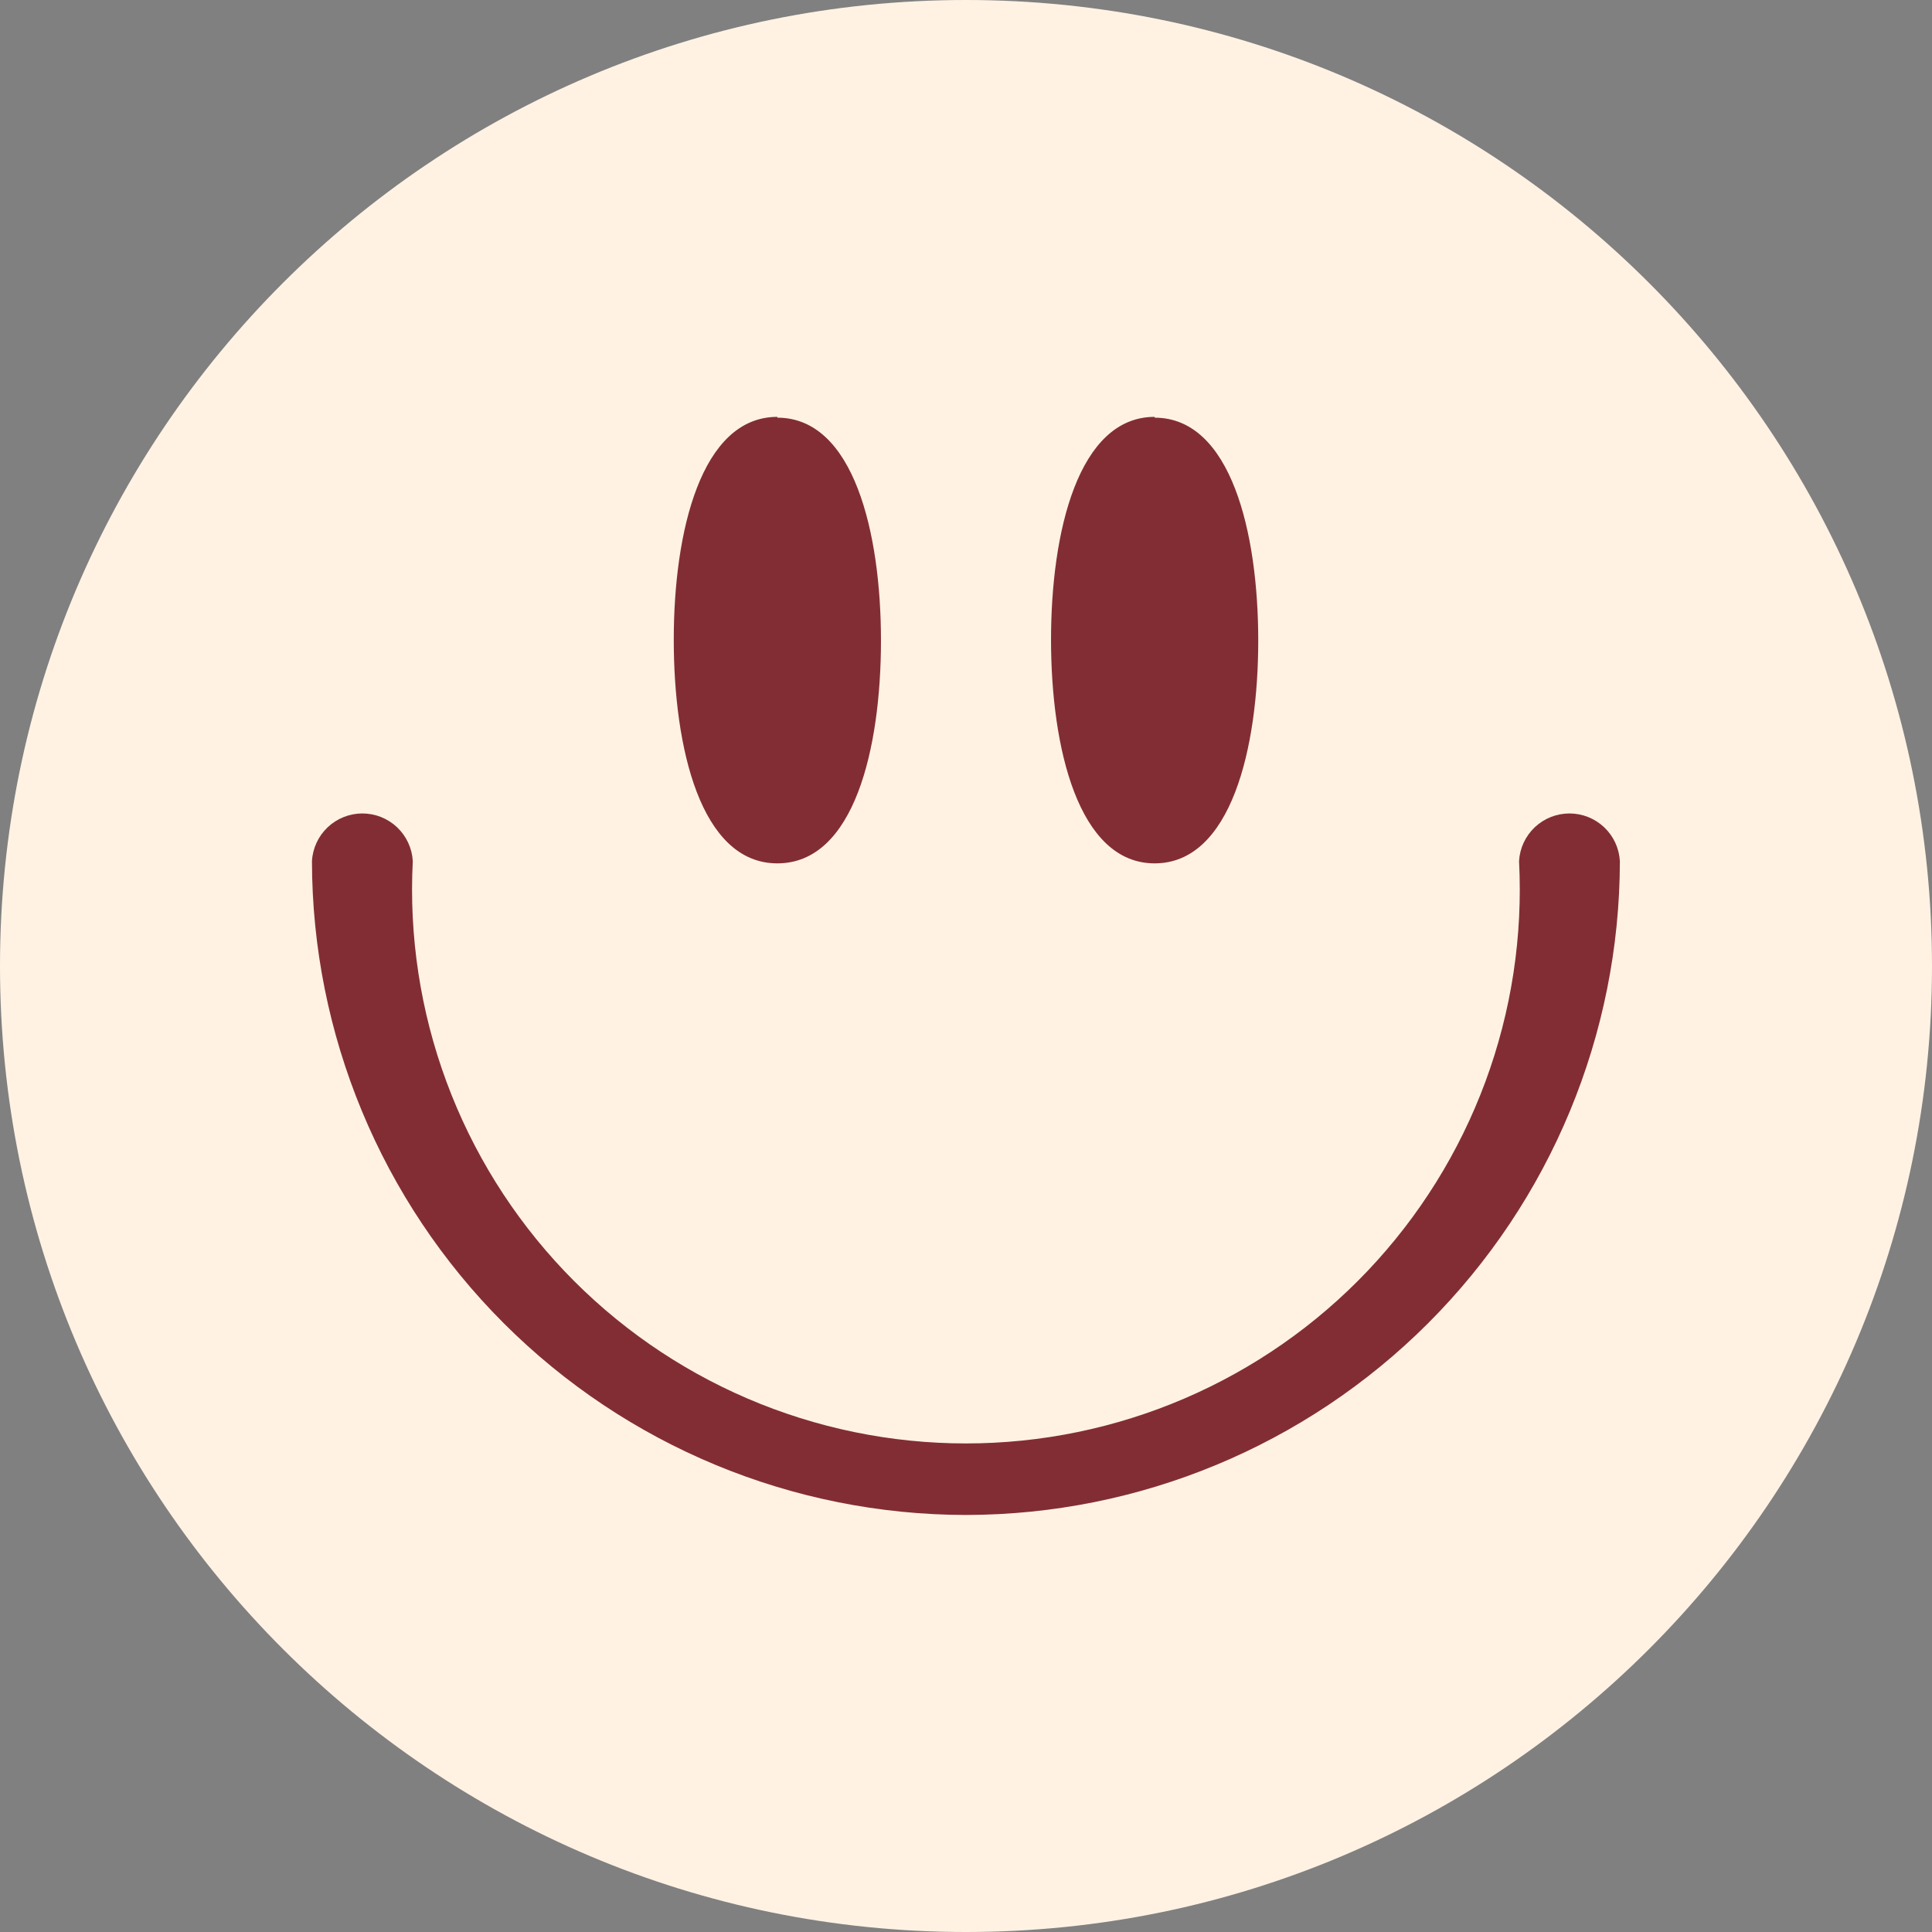
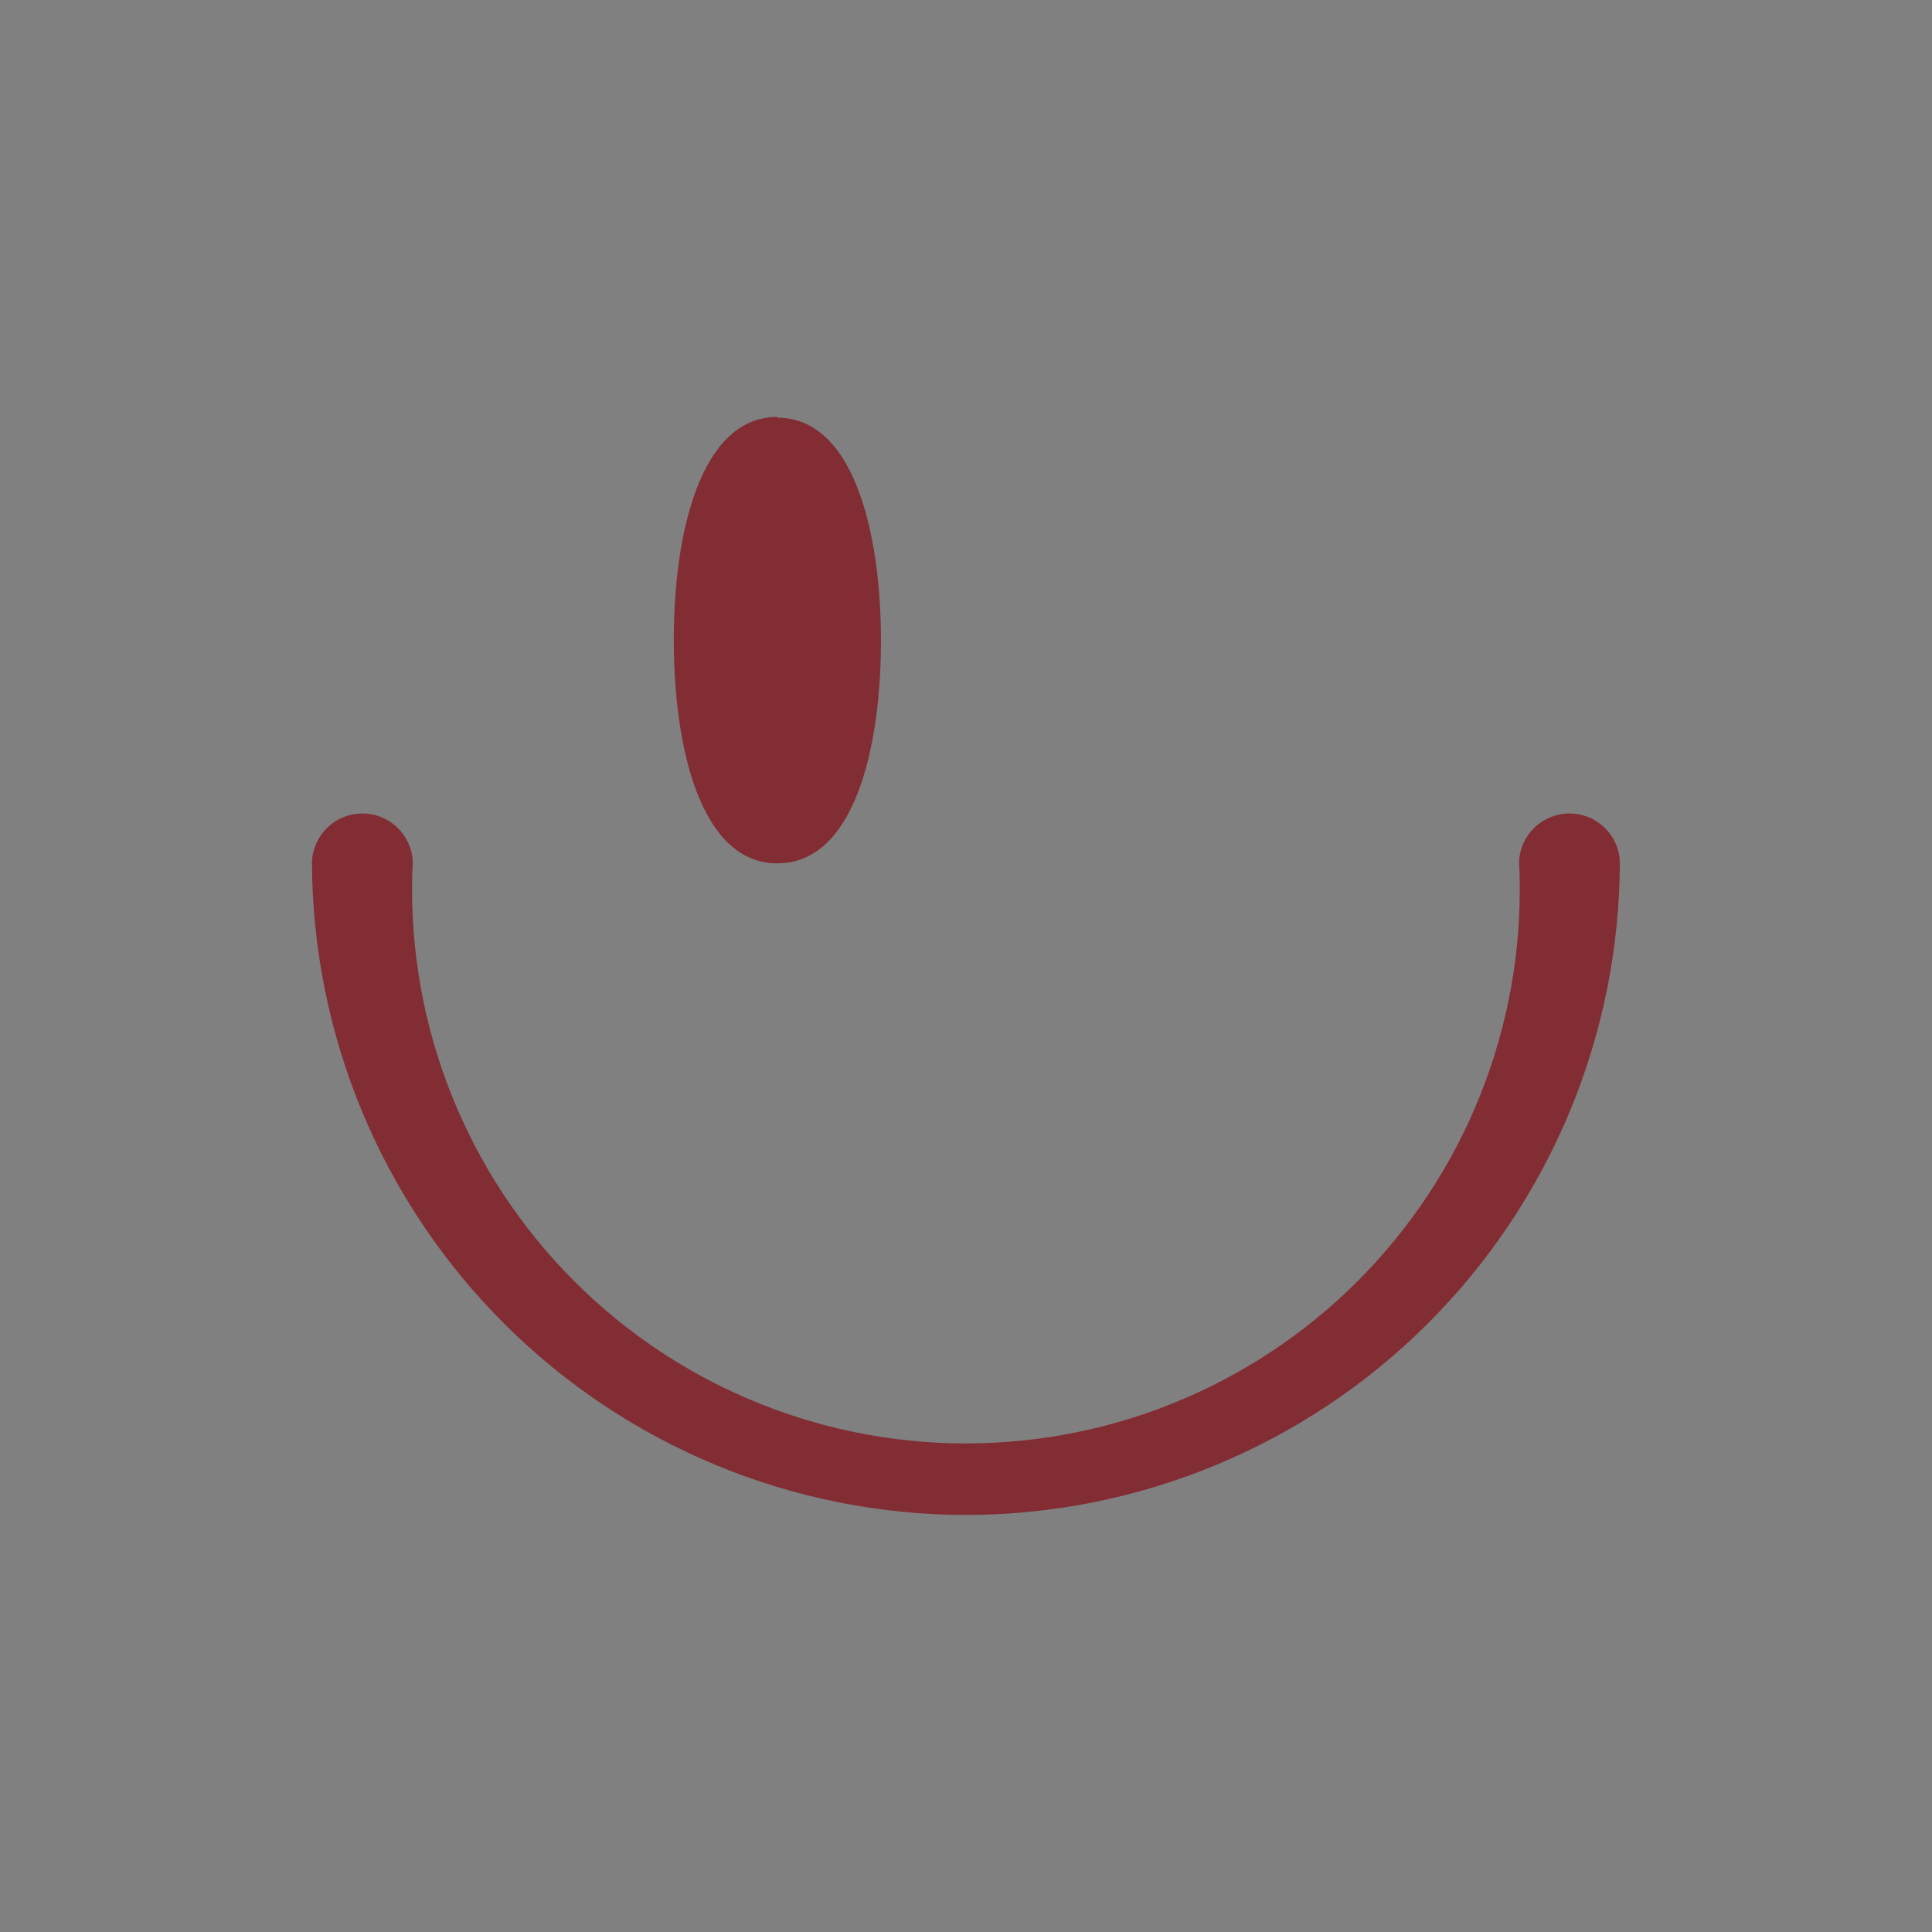
<svg xmlns="http://www.w3.org/2000/svg" fill="none" height="131.4" preserveAspectRatio="xMidYMid meet" style="fill: none" version="1" viewBox="0.0 0.0 131.4 131.4" width="131.4" zoomAndPan="magnify">
  <rect x="0.0" y="0.0" width="131.4" height="131.4" fill="#808080" stroke="none" />
  <g id="change1_1">
-     <path d="M65.7 131.4C101.985 131.4 131.4 101.985 131.4 65.7C131.4 29.415 101.985 0 65.7 0C29.415 0 0 29.415 0 65.7C0 101.985 29.415 131.4 65.7 131.4Z" fill="#fff2e3" />
-   </g>
+     </g>
  <g id="change2_1">
-     <path d="M65.7 124.985C98.442 124.985 124.985 98.442 124.985 65.7C124.985 32.958 98.442 6.415 65.7 6.415C32.958 6.415 6.415 32.958 6.415 65.7C6.415 98.442 32.958 124.985 65.7 124.985Z" fill="#fff2e3" />
-   </g>
+     </g>
  <g id="change3_1">
    <path d="M65.7 103.037C53.908 103.025 42.602 98.337 34.263 89.999C25.923 81.662 21.232 70.357 21.217 58.565C21.267 57.689 21.65 56.866 22.287 56.263C22.925 55.661 23.769 55.325 24.646 55.325C25.523 55.325 26.367 55.661 27.005 56.263C27.642 56.866 28.025 57.689 28.075 58.565C27.812 63.668 28.59 68.772 30.362 73.564C32.134 78.357 34.863 82.74 38.382 86.445C41.901 90.15 46.137 93.1 50.833 95.116C55.528 97.132 60.584 98.172 65.695 98.172C70.804 98.172 75.861 97.132 80.556 95.116C85.252 93.1 89.488 90.15 93.007 86.445C96.526 82.74 99.255 78.357 101.027 73.564C102.799 68.772 103.577 63.668 103.314 58.565C103.364 57.689 103.747 56.866 104.384 56.263C105.022 55.661 105.866 55.325 106.743 55.325C107.62 55.325 108.464 55.661 109.102 56.263C109.739 56.866 110.122 57.689 110.172 58.565C110.158 70.355 105.467 81.658 97.13 89.995C88.793 98.332 77.49 103.022 65.7 103.037Z" fill="#822d34" />
  </g>
  <g id="change3_2">
    <path d="M52.87 28.352C47.674 28.352 45.824 36.185 45.824 43.508C45.824 50.832 47.641 58.72 52.87 58.72C58.1 58.72 59.917 50.887 59.917 43.564C59.917 36.24 58.066 28.407 52.87 28.407V28.352Z" fill="#822d34" />
  </g>
  <g id="change3_3">
-     <path d="M78.53 28.352C73.334 28.352 71.483 36.185 71.483 43.508C71.483 50.832 73.334 58.72 78.53 58.72C83.726 58.72 85.576 50.887 85.576 43.564C85.576 36.24 83.726 28.407 78.53 28.407V28.352Z" fill="#822d34" />
-   </g>
+     </g>
</svg>